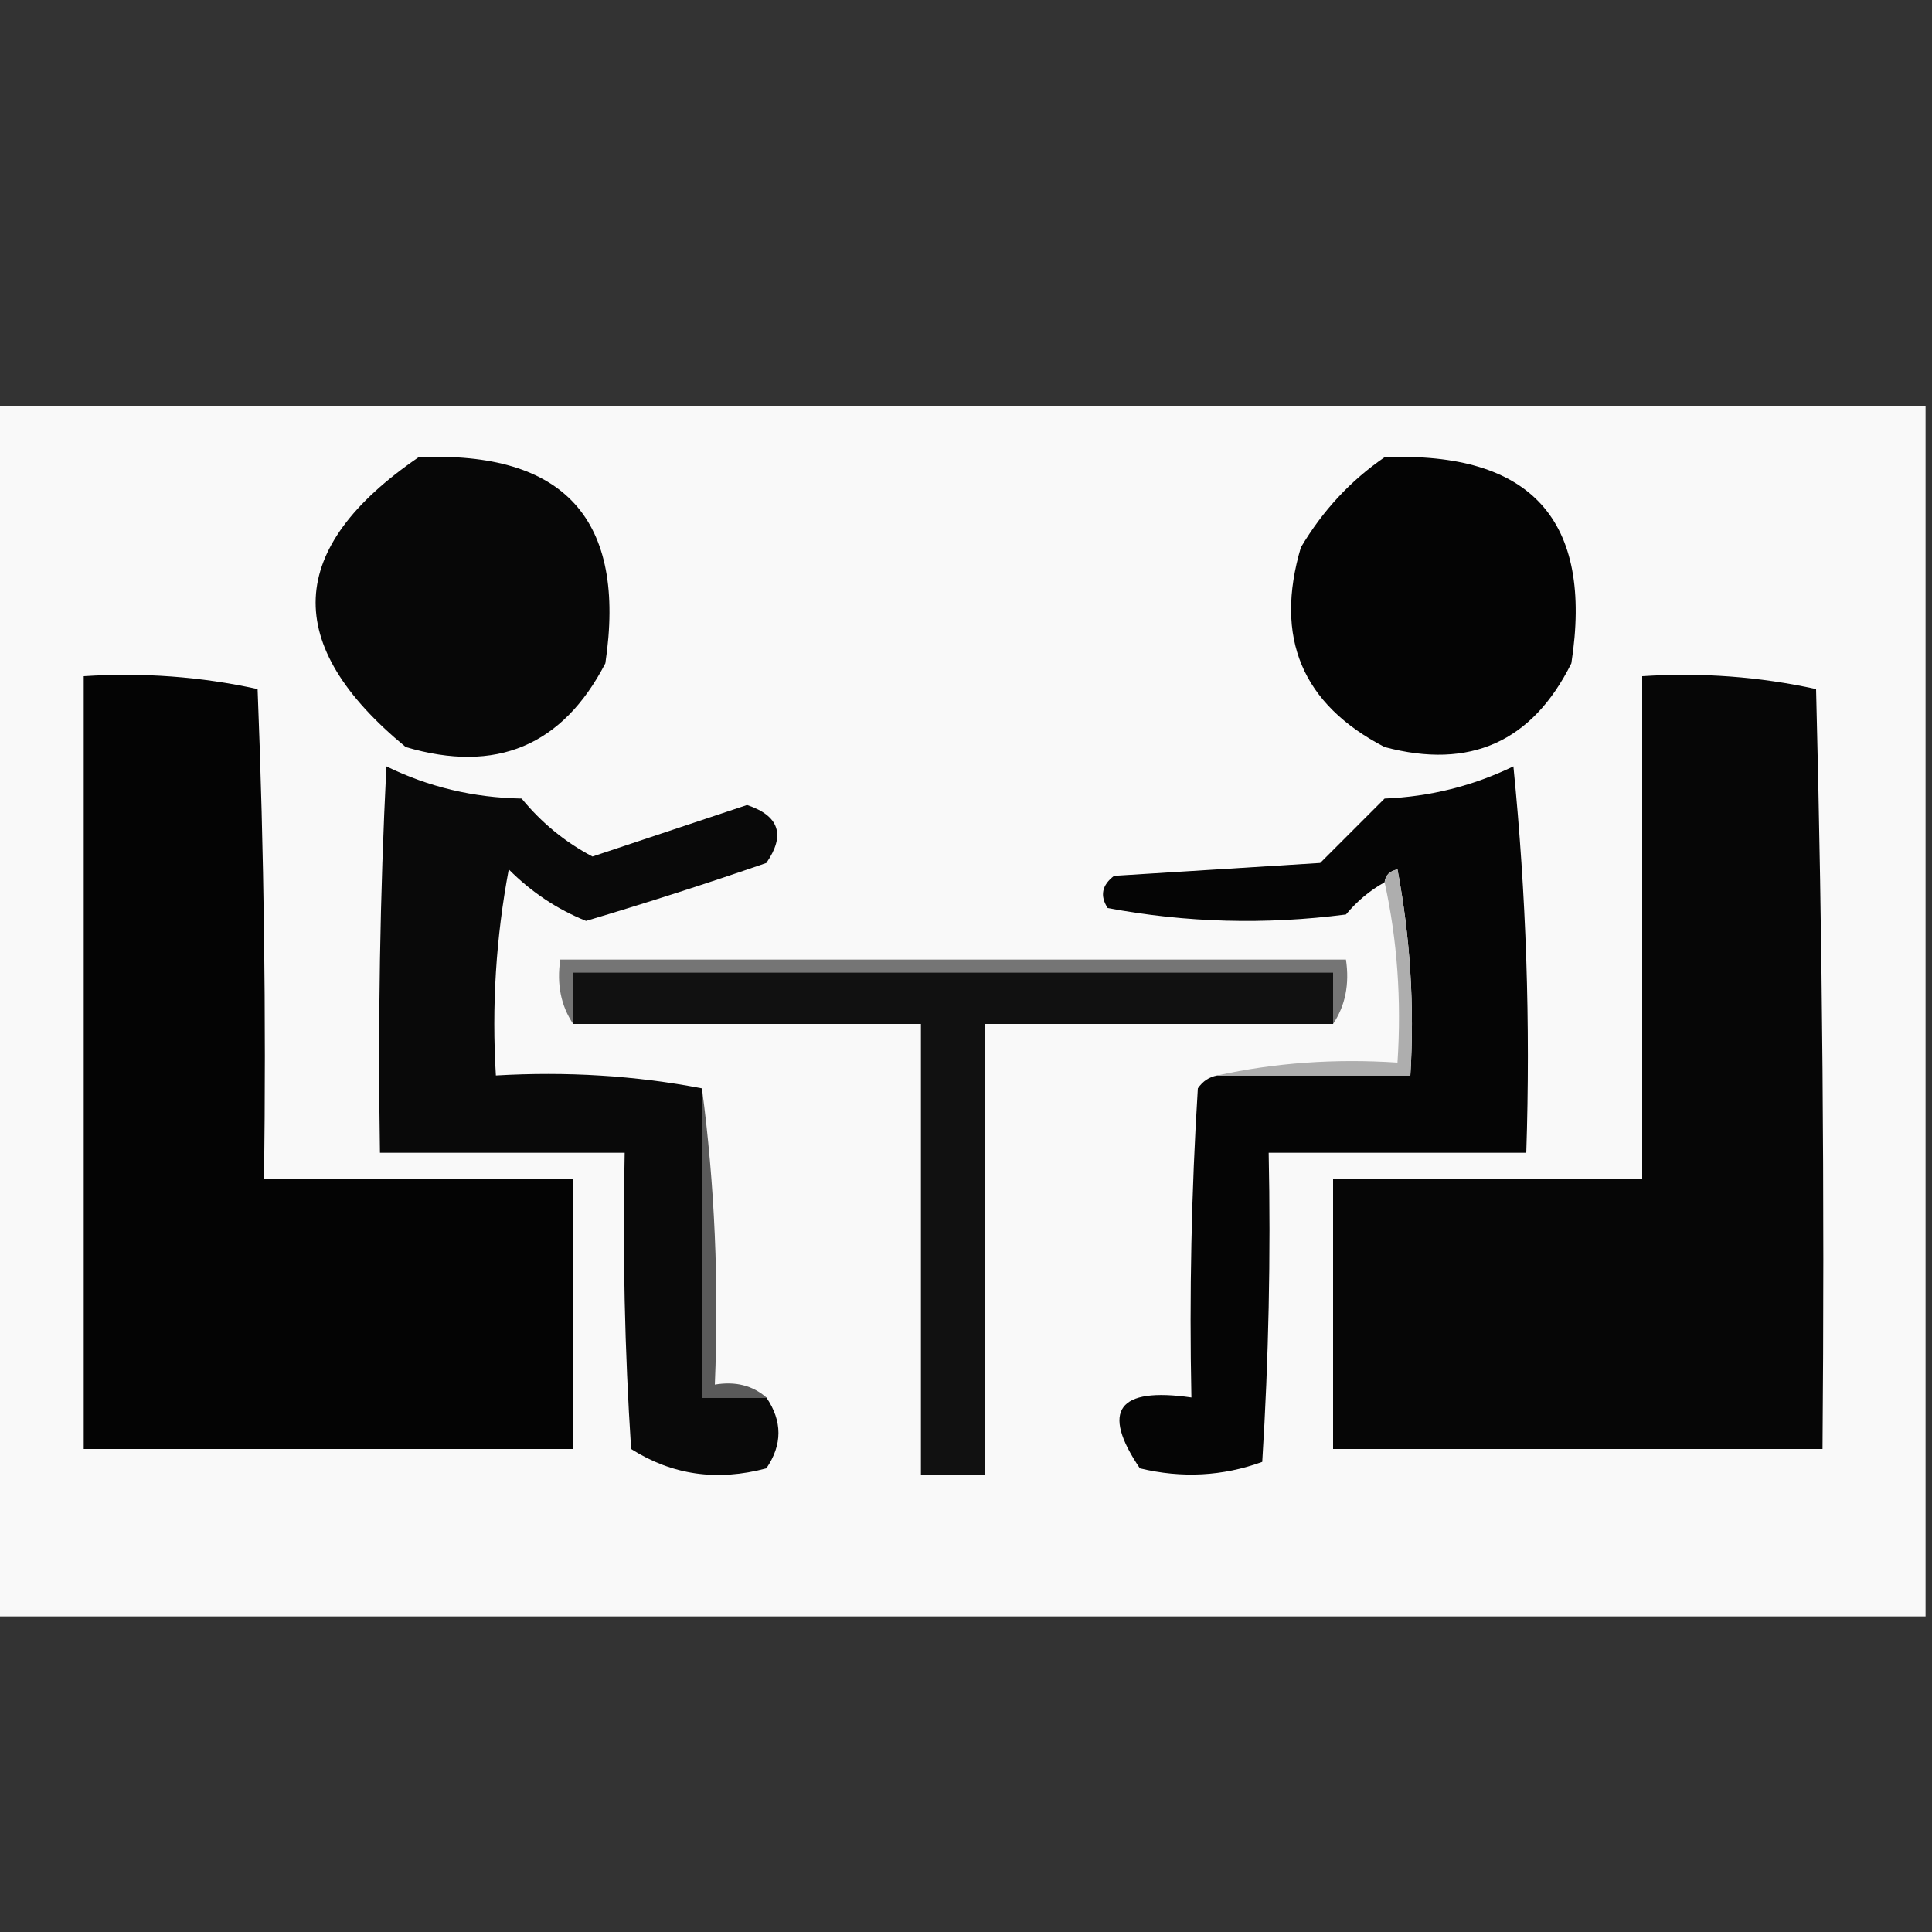
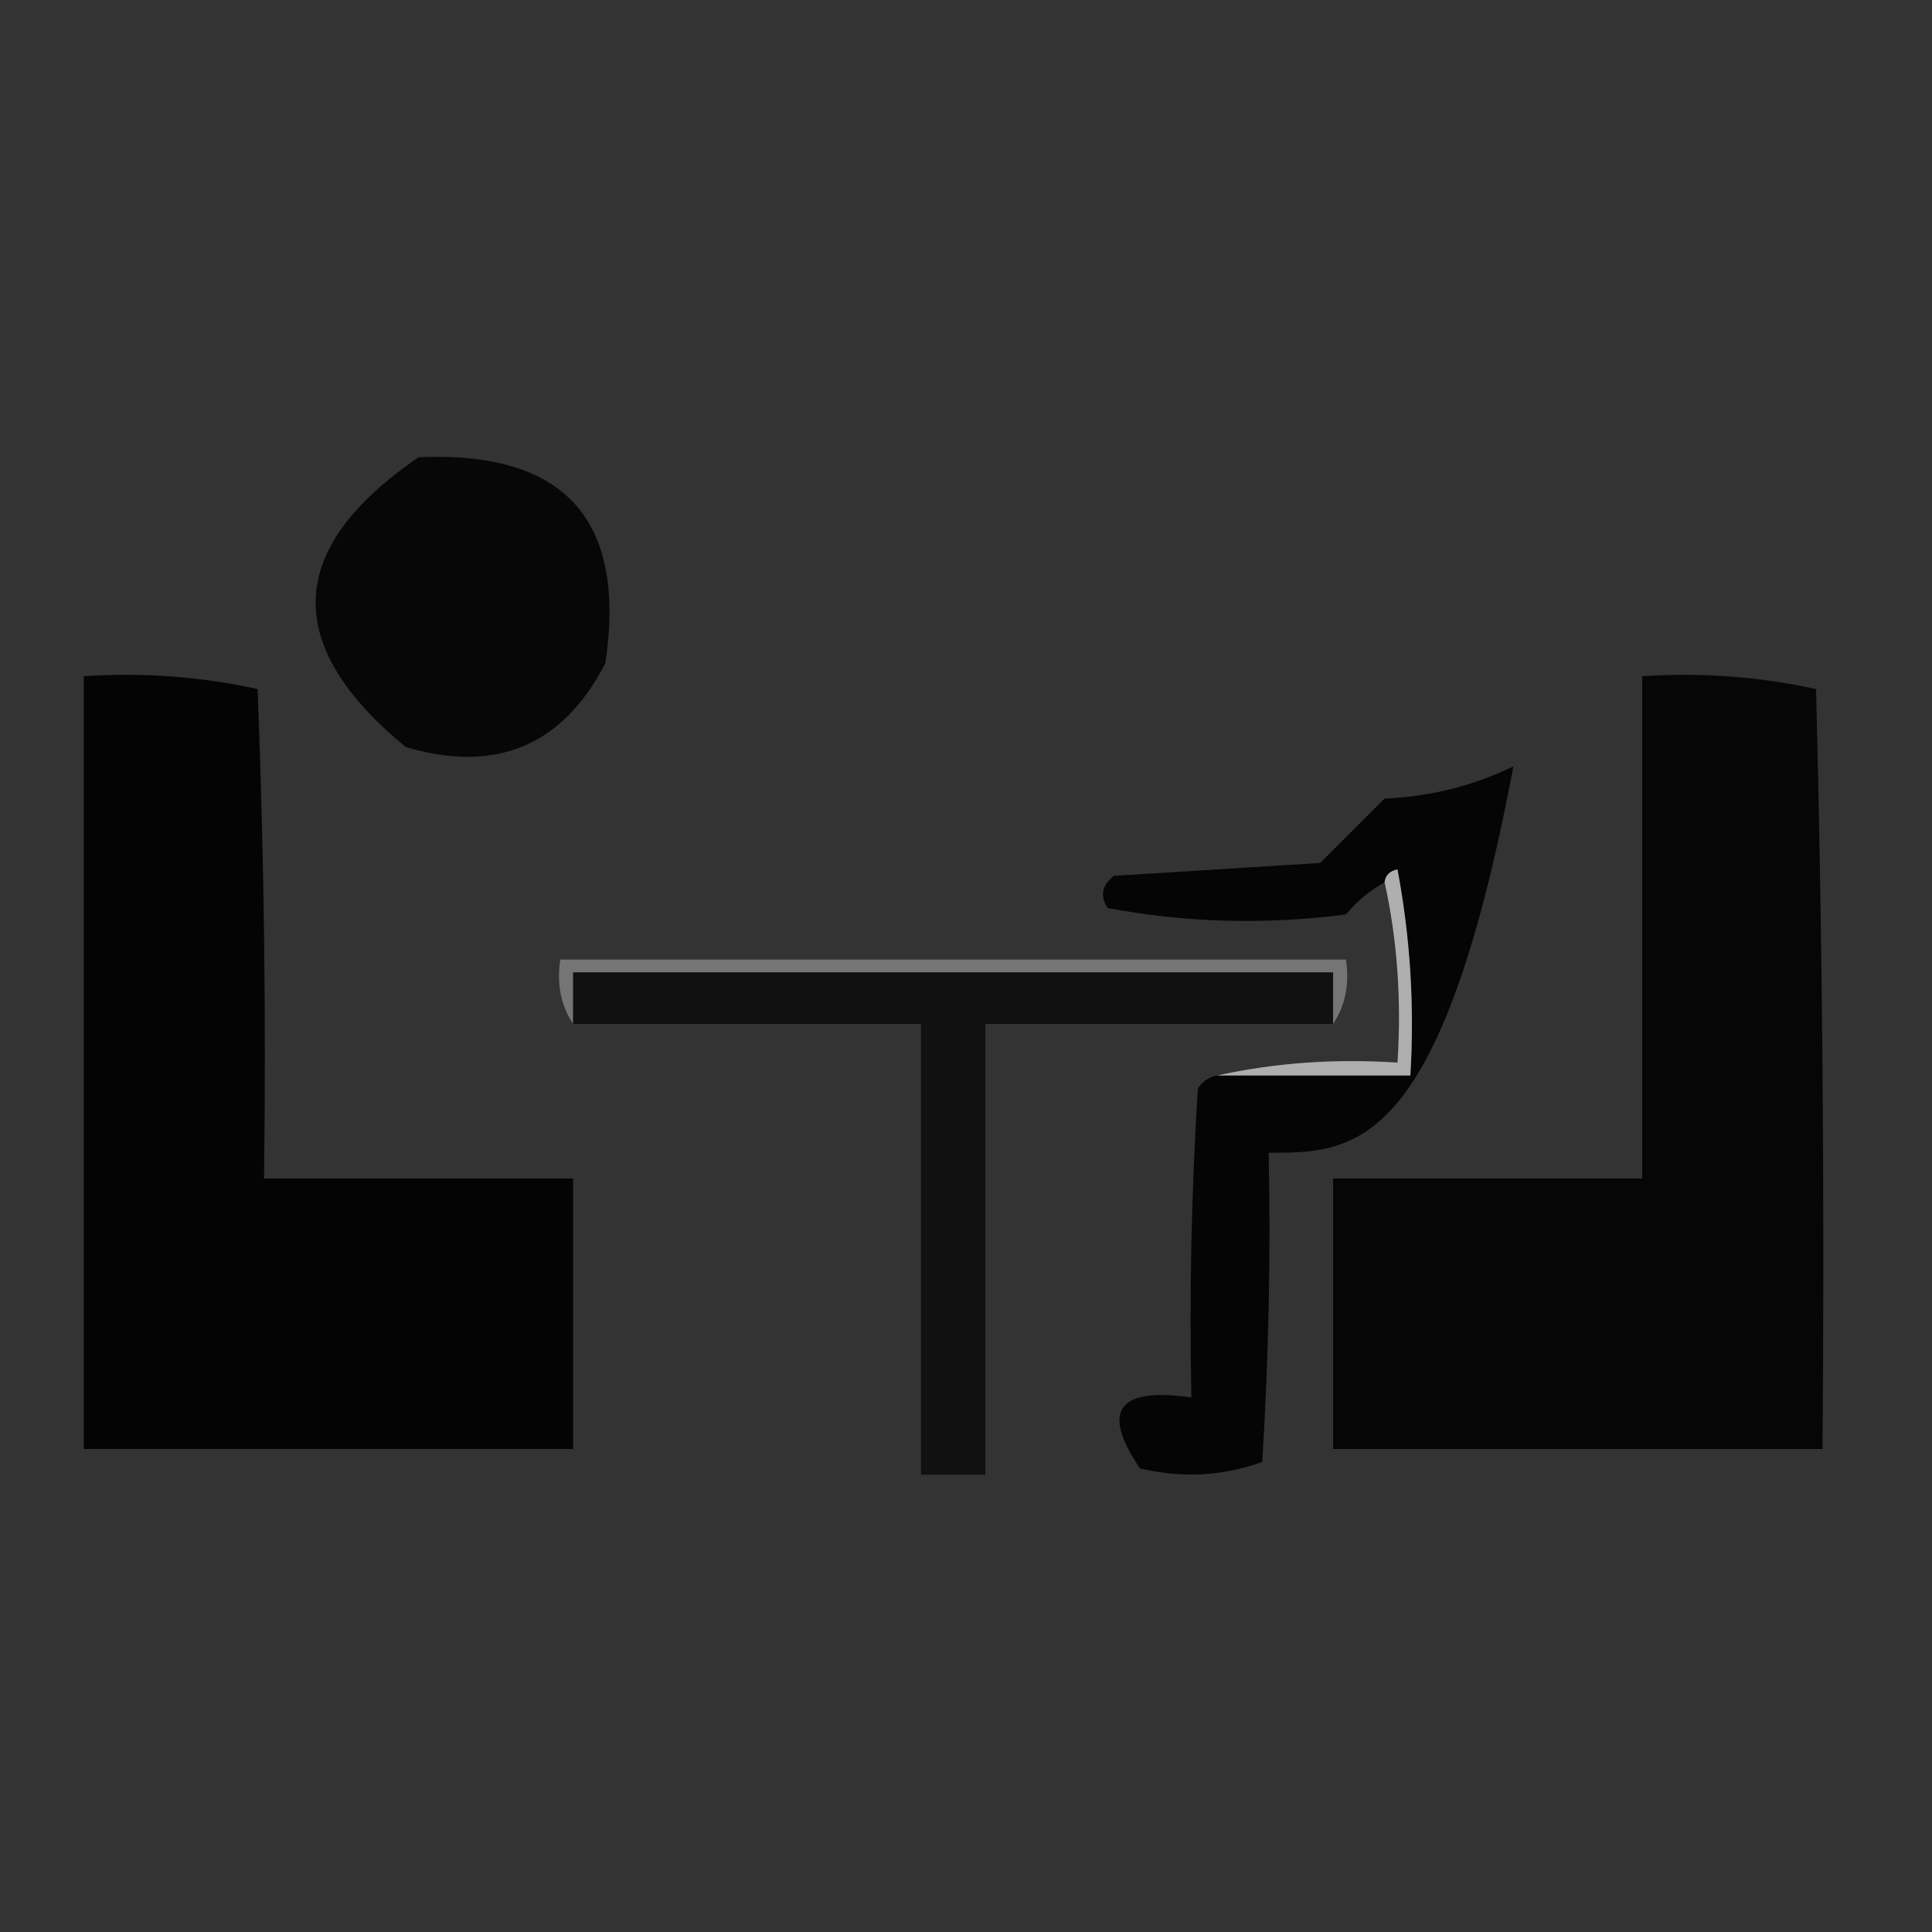
<svg xmlns="http://www.w3.org/2000/svg" version="1.1" width="150px" height="150px" style="shape-rendering:geometricPrecision; text-rendering:geometricPrecision; image-rendering:optimizeQuality; fill-rule:evenodd; clip-rule:evenodd">
  <rect width="100%" height="100%" fill="#333333" stroke="none" />
  <g>
-     <path style="opacity:0.996" fill="#fafafa" d="M -0.5,31.5 C 49.5,31.5 99.5,31.5 149.5,31.5C 149.5,62.833 149.5,94.167 149.5,125.5C 99.5,125.5 49.5,125.5 -0.5,125.5C -0.5,94.167 -0.5,62.833 -0.5,31.5 Z" />
-   </g>
+     </g>
  <g>
    <path style="opacity:1" fill="#070707" d="M 32.5,35.5 C 43.833,34.998 48.666,40.331 47,51.5C 43.677,57.908 38.511,60.075 31.5,58C 21.852,50.057 22.185,42.557 32.5,35.5 Z" />
  </g>
  <g>
-     <path style="opacity:1" fill="#040404" d="M 107.5,35.5 C 118.886,35.048 123.72,40.382 122,51.5C 118.96,57.603 114.126,59.769 107.5,58C 101.092,54.677 98.925,49.511 101,42.5C 102.694,39.642 104.861,37.309 107.5,35.5 Z" />
-   </g>
+     </g>
  <g>
    <path style="opacity:1" fill="#040404" d="M 6.5,52.5 C 11.099,52.2 15.599,52.533 20,53.5C 20.5,66.162 20.667,78.829 20.5,91.5C 28.5,91.5 36.5,91.5 44.5,91.5C 44.5,98.5 44.5,105.5 44.5,112.5C 31.833,112.5 19.167,112.5 6.5,112.5C 6.5,92.5 6.5,72.5 6.5,52.5 Z" />
  </g>
  <g>
    <path style="opacity:1" fill="#060606" d="M 127.5,52.5 C 132.099,52.2 136.599,52.533 141,53.5C 141.5,73.164 141.667,92.831 141.5,112.5C 128.833,112.5 116.167,112.5 103.5,112.5C 103.5,105.5 103.5,98.5 103.5,91.5C 111.5,91.5 119.5,91.5 127.5,91.5C 127.5,78.5 127.5,65.5 127.5,52.5 Z" />
  </g>
  <g>
-     <path style="opacity:1" fill="#090909" d="M 54.5,84.5 C 54.5,92.5 54.5,100.5 54.5,108.5C 56.167,108.5 57.833,108.5 59.5,108.5C 60.752,110.339 60.752,112.172 59.5,114C 55.683,115.023 52.183,114.523 49,112.5C 48.5,104.841 48.334,97.174 48.5,89.5C 42.167,89.5 35.833,89.5 29.5,89.5C 29.334,79.494 29.5,69.494 30,59.5C 33.267,61.101 36.767,61.934 40.5,62C 42.054,63.892 43.888,65.392 46,66.5C 50,65.167 54,63.833 58,62.5C 60.5,63.333 61,64.833 59.5,67C 54.864,68.601 50.197,70.101 45.5,71.5C 43.252,70.594 41.252,69.261 39.5,67.5C 38.505,72.792 38.172,78.125 38.5,83.5C 44.026,83.179 49.359,83.512 54.5,84.5 Z" />
-   </g>
+     </g>
  <g>
-     <path style="opacity:1" fill="#050505" d="M 94.5,83.5 C 99.5,83.5 104.5,83.5 109.5,83.5C 109.828,78.125 109.495,72.792 108.5,67.5C 107.893,67.624 107.56,67.957 107.5,68.5C 106.373,69.122 105.373,69.955 104.5,71C 98.251,71.809 92.084,71.642 86,70.5C 85.383,69.551 85.549,68.718 86.5,68C 91.833,67.667 97.167,67.333 102.5,67C 104.167,65.333 105.833,63.667 107.5,62C 111.027,61.855 114.36,61.022 117.5,59.5C 118.499,69.478 118.832,79.478 118.5,89.5C 111.833,89.5 105.167,89.5 98.5,89.5C 98.666,97.507 98.5,105.507 98,113.5C 94.927,114.617 91.76,114.784 88.5,114C 85.457,109.511 86.791,107.678 92.5,108.5C 92.334,100.493 92.5,92.493 93,84.5C 93.383,83.944 93.883,83.611 94.5,83.5 Z" />
+     <path style="opacity:1" fill="#050505" d="M 94.5,83.5 C 99.5,83.5 104.5,83.5 109.5,83.5C 109.828,78.125 109.495,72.792 108.5,67.5C 107.893,67.624 107.56,67.957 107.5,68.5C 106.373,69.122 105.373,69.955 104.5,71C 98.251,71.809 92.084,71.642 86,70.5C 85.383,69.551 85.549,68.718 86.5,68C 91.833,67.667 97.167,67.333 102.5,67C 104.167,65.333 105.833,63.667 107.5,62C 111.027,61.855 114.36,61.022 117.5,59.5C 111.833,89.5 105.167,89.5 98.5,89.5C 98.666,97.507 98.5,105.507 98,113.5C 94.927,114.617 91.76,114.784 88.5,114C 85.457,109.511 86.791,107.678 92.5,108.5C 92.334,100.493 92.5,92.493 93,84.5C 93.383,83.944 93.883,83.611 94.5,83.5 Z" />
  </g>
  <g>
    <path style="opacity:1" fill="#aeaeae" d="M 107.5,68.5 C 107.56,67.957 107.893,67.624 108.5,67.5C 109.495,72.792 109.828,78.125 109.5,83.5C 104.5,83.5 99.5,83.5 94.5,83.5C 98.97,82.514 103.637,82.18 108.5,82.5C 108.819,77.637 108.486,72.97 107.5,68.5 Z" />
  </g>
  <g>
    <path style="opacity:1" fill="#757575" d="M 103.5,79.5 C 103.5,78.167 103.5,76.833 103.5,75.5C 83.833,75.5 64.167,75.5 44.5,75.5C 44.5,76.833 44.5,78.167 44.5,79.5C 43.549,78.081 43.215,76.415 43.5,74.5C 63.833,74.5 84.167,74.5 104.5,74.5C 104.784,76.415 104.451,78.081 103.5,79.5 Z" />
  </g>
  <g>
    <path style="opacity:1" fill="#111111" d="M 103.5,79.5 C 94.5,79.5 85.5,79.5 76.5,79.5C 76.5,91.167 76.5,102.833 76.5,114.5C 74.833,114.5 73.167,114.5 71.5,114.5C 71.5,102.833 71.5,91.167 71.5,79.5C 62.5,79.5 53.5,79.5 44.5,79.5C 44.5,78.167 44.5,76.833 44.5,75.5C 64.167,75.5 83.833,75.5 103.5,75.5C 103.5,76.833 103.5,78.167 103.5,79.5 Z" />
  </g>
  <g>
-     <path style="opacity:1" fill="#5a5a5a" d="M 54.5,84.5 C 55.492,91.982 55.825,99.648 55.5,107.5C 57.099,107.232 58.432,107.566 59.5,108.5C 57.833,108.5 56.167,108.5 54.5,108.5C 54.5,100.5 54.5,92.5 54.5,84.5 Z" />
-   </g>
+     </g>
</svg>